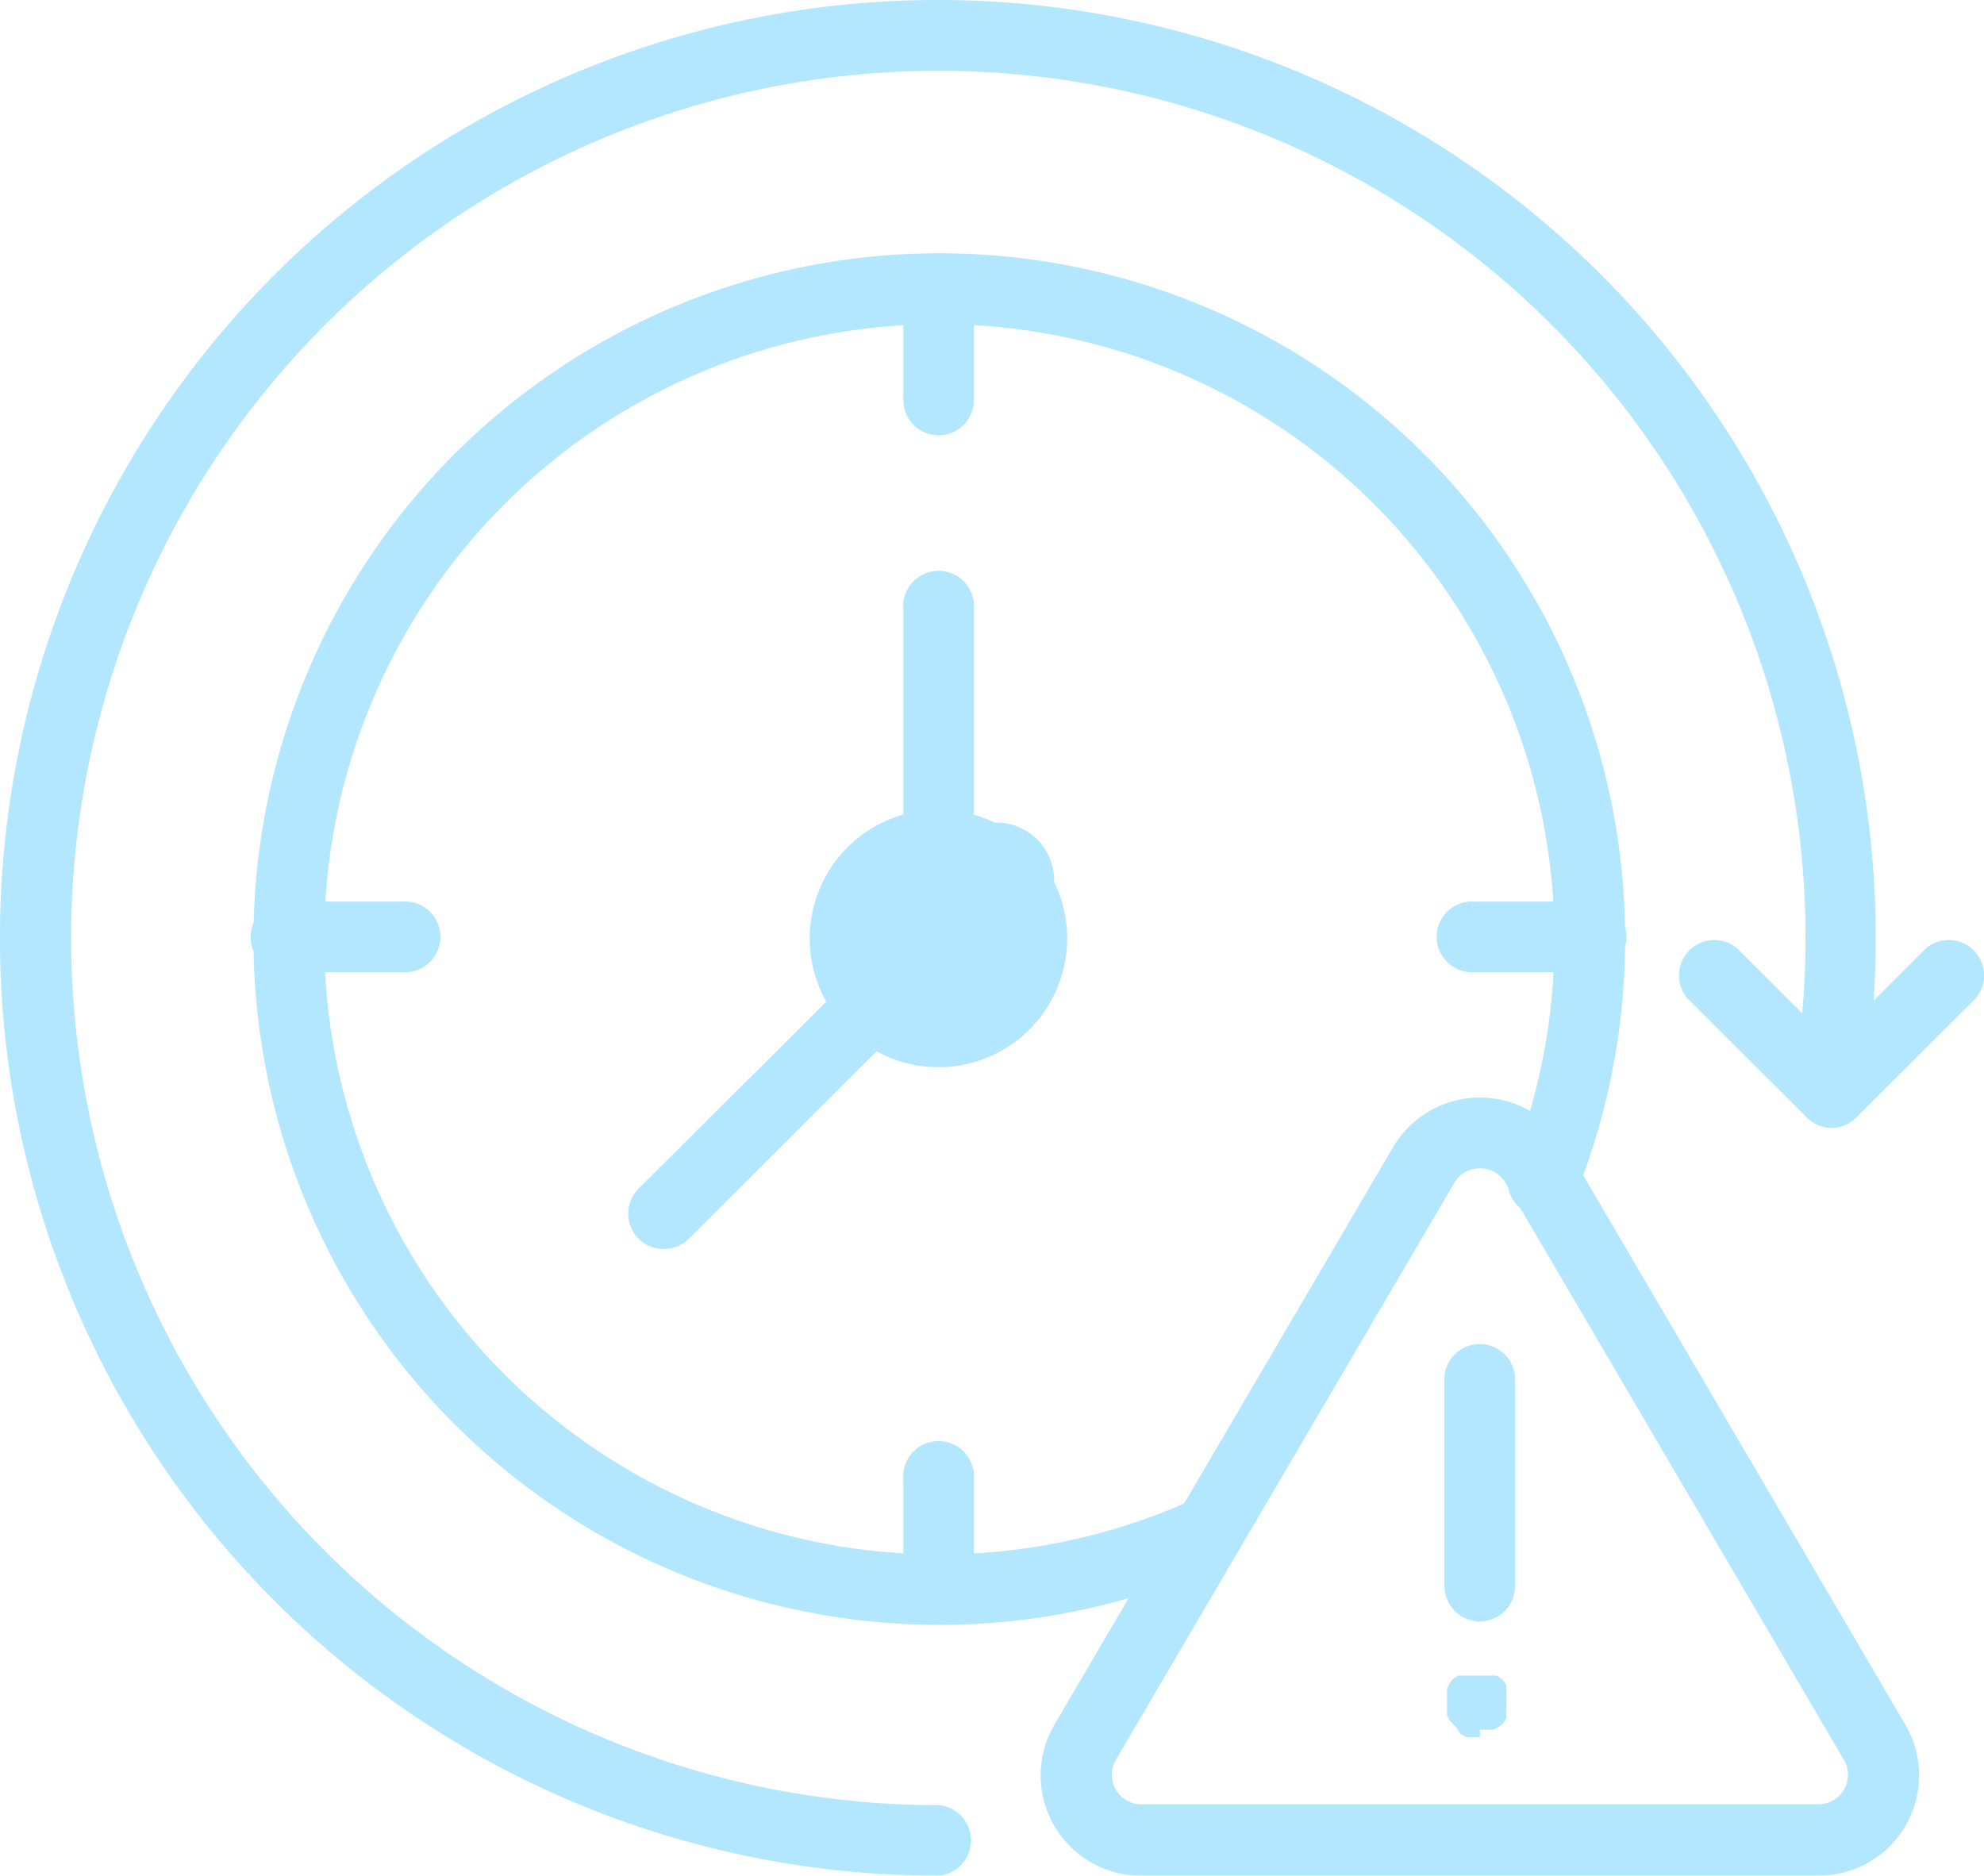
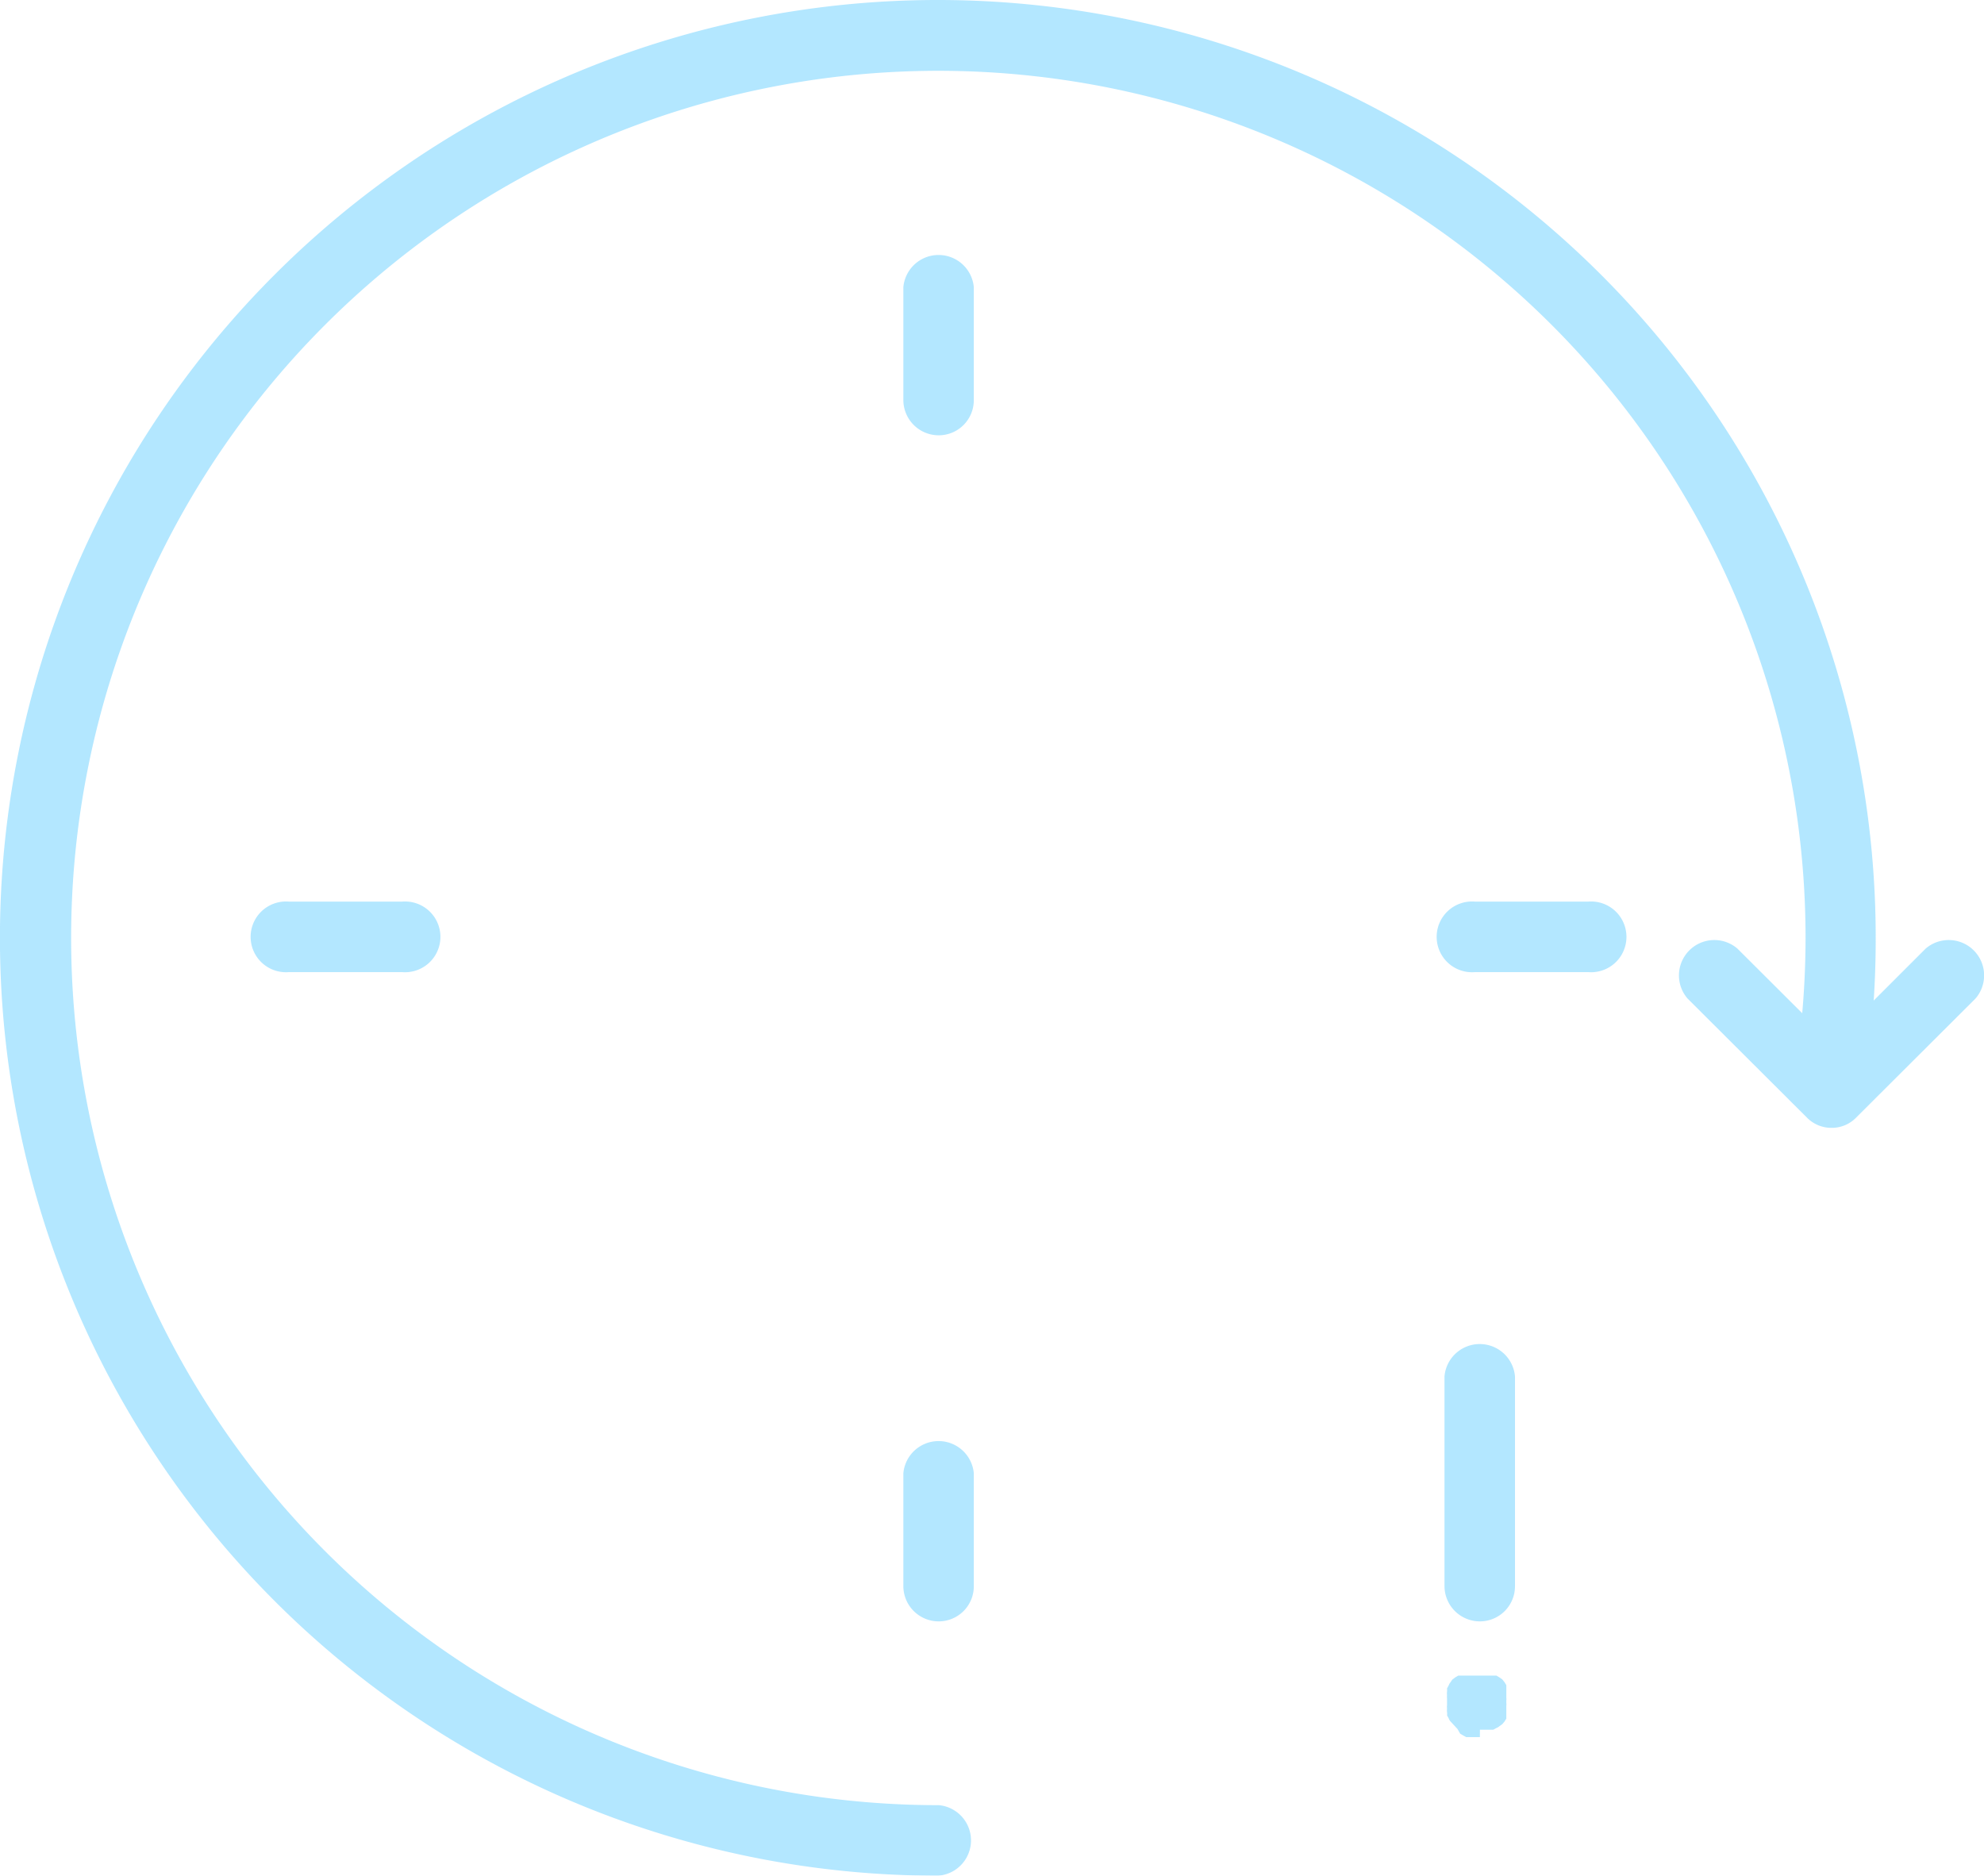
<svg xmlns="http://www.w3.org/2000/svg" width="72.571" height="68.612" viewBox="0 0 72.571 68.612">
  <g id="noun-expiry-4694074" transform="translate(-116.586 -98.779)" opacity="0.609">
-     <path id="Tracciato_16" data-name="Tracciato 16" d="M319.212,264.553a4.709,4.709,0,1,1,3.324-1.383,4.709,4.709,0,0,1-3.324,1.383Zm0-6.842a2.111,2.111,0,1,1,0,.011Z" transform="translate(-168.29 -126.737)" fill="#82d7ff" />
    <path id="Tracciato_17" data-name="Tracciato 17" d="M487.953,287.193a1.251,1.251,0,0,1-.912-.382l-4.36-4.349h0a1.294,1.294,0,0,1,1.825-1.825l3.447,3.437,3.437-3.437a1.294,1.294,0,0,1,1.825,1.825l-4.36,4.349h0a1.24,1.24,0,0,1-.9.382Z" transform="translate(-304.368 -147.158)" fill="#82d7ff" />
    <path id="Tracciato_18" data-name="Tracciato 18" d="M192.479,167.391a34.306,34.306,0,1,1,34.274-34.286,34.826,34.826,0,0,1-.445,5.569,1.283,1.283,0,0,1-1.273,1.061h-.212a1.3,1.3,0,0,1-1.061-1.485,32.045,32.045,0,0,0,.425-5.145,31.721,31.721,0,1,0-31.707,31.706,1.294,1.294,0,0,1,0,2.578Z" transform="translate(-41.557 0)" fill="#82d7ff" />
-     <path id="Tracciato_19" data-name="Tracciato 19" d="M387.547,339.249h-24.76a3.67,3.67,0,0,1-3.182-5.527l12.379-21.11a3.685,3.685,0,0,1,6.364,0l12.379,21.11a3.67,3.67,0,0,1-3.182,5.527Zm-12.38-25.874a1.061,1.061,0,0,0-.943.542l-12.38,21.109a1.082,1.082,0,0,0,.955,1.612h24.748a1.082,1.082,0,0,0,.943-1.612l-12.379-21.109a1.062,1.062,0,0,0-.944-.542Z" transform="translate(-204.449 -171.858)" fill="#82d7ff" />
    <path id="Tracciato_20" data-name="Tracciato 20" d="M438.372,368.489a1.294,1.294,0,0,1-1.294-1.283v-7.681a1.294,1.294,0,0,1,2.578,0v7.681a1.284,1.284,0,0,1-1.284,1.283Z" transform="translate(-267.655 -210.401)" fill="#82d7ff" />
    <path id="Tracciato_21" data-name="Tracciato 21" d="M438.767,424.6h-.5l-.117-.064-.106-.064-.095-.169-.255-.276a.278.278,0,0,1-.064-.106l-.064-.117a.383.383,0,0,0,0-.117.532.532,0,0,1,0-.127.532.532,0,0,1,0-.127v-.255a.517.517,0,0,1,0-.116.532.532,0,0,1,0-.127.608.608,0,0,0,0-.117l.064-.117a.277.277,0,0,1,.064-.106.655.655,0,0,1,.074-.107l.1-.074.106-.064h1.4l.106.064.106.074.085.106.064.106v.478a.133.133,0,0,1,0,.064v.127a.133.133,0,0,1,0,.064v.488l-.064.106-.085.1-.106.074h0a.3.3,0,0,1-.106.064l-.117.064h-.488Z" transform="translate(-268.05 -262.278)" fill="#82d7ff" />
-     <path id="Tracciato_22" data-name="Tracciato 22" d="M232.149,197.85a25.086,25.086,0,1,1,23.337-15.826,1.294,1.294,0,1,1-2.4-.955A22.5,22.5,0,1,0,241.5,193.247a1.287,1.287,0,1,1,1.06,2.345,24.964,24.964,0,0,1-10.417,2.259Z" transform="translate(-81.227 -39.634)" fill="#82d7ff" />
    <path id="Tracciato_23" data-name="Tracciato 23" d="M333.875,154.609a1.293,1.293,0,0,1-1.293-1.284v-4.137a1.294,1.294,0,0,1,2.577,0v4.137a1.283,1.283,0,0,1-1.284,1.284Z" transform="translate(-182.953 -39.907)" fill="#82d7ff" />
    <path id="Tracciato_24" data-name="Tracciato 24" d="M333.875,383.649a1.293,1.293,0,0,1-1.293-1.283v-4.137a1.294,1.294,0,0,1,2.577,0v4.137A1.283,1.283,0,0,1,333.875,383.649Z" transform="translate(-182.953 -225.561)" fill="#82d7ff" />
    <path id="Tracciato_25" data-name="Tracciato 25" d="M441.1,275.446h-4.127a1.294,1.294,0,1,1,0-2.578H441.1a1.294,1.294,0,1,1,0,2.578Z" transform="translate(-266.429 -141.108)" fill="#82d7ff" />
    <path id="Tracciato_26" data-name="Tracciato 26" d="M212.063,275.446h-4.127a1.294,1.294,0,1,1,0-2.578h4.127a1.294,1.294,0,1,1,0,2.578Z" transform="translate(-80.775 -141.108)" fill="#82d7ff" />
-     <path id="Tracciato_27" data-name="Tracciato 27" d="M280.742,296.484a1.295,1.295,0,0,1-.912-2.2l7.691-7.658a1.294,1.294,0,0,1,1.825,1.825l-7.659,7.648a1.285,1.285,0,0,1-.944.382Z" transform="translate(-139.897 -152.015)" fill="#82d7ff" />
-     <path id="Tracciato_28" data-name="Tracciato 28" d="M333.875,220.321a1.294,1.294,0,0,1-1.293-1.284v-8.868a1.294,1.294,0,0,1,2.577,0v8.858a1.283,1.283,0,0,1-1.284,1.294Z" transform="translate(-182.953 -89.336)" fill="#82d7ff" />
  </g>
</svg>